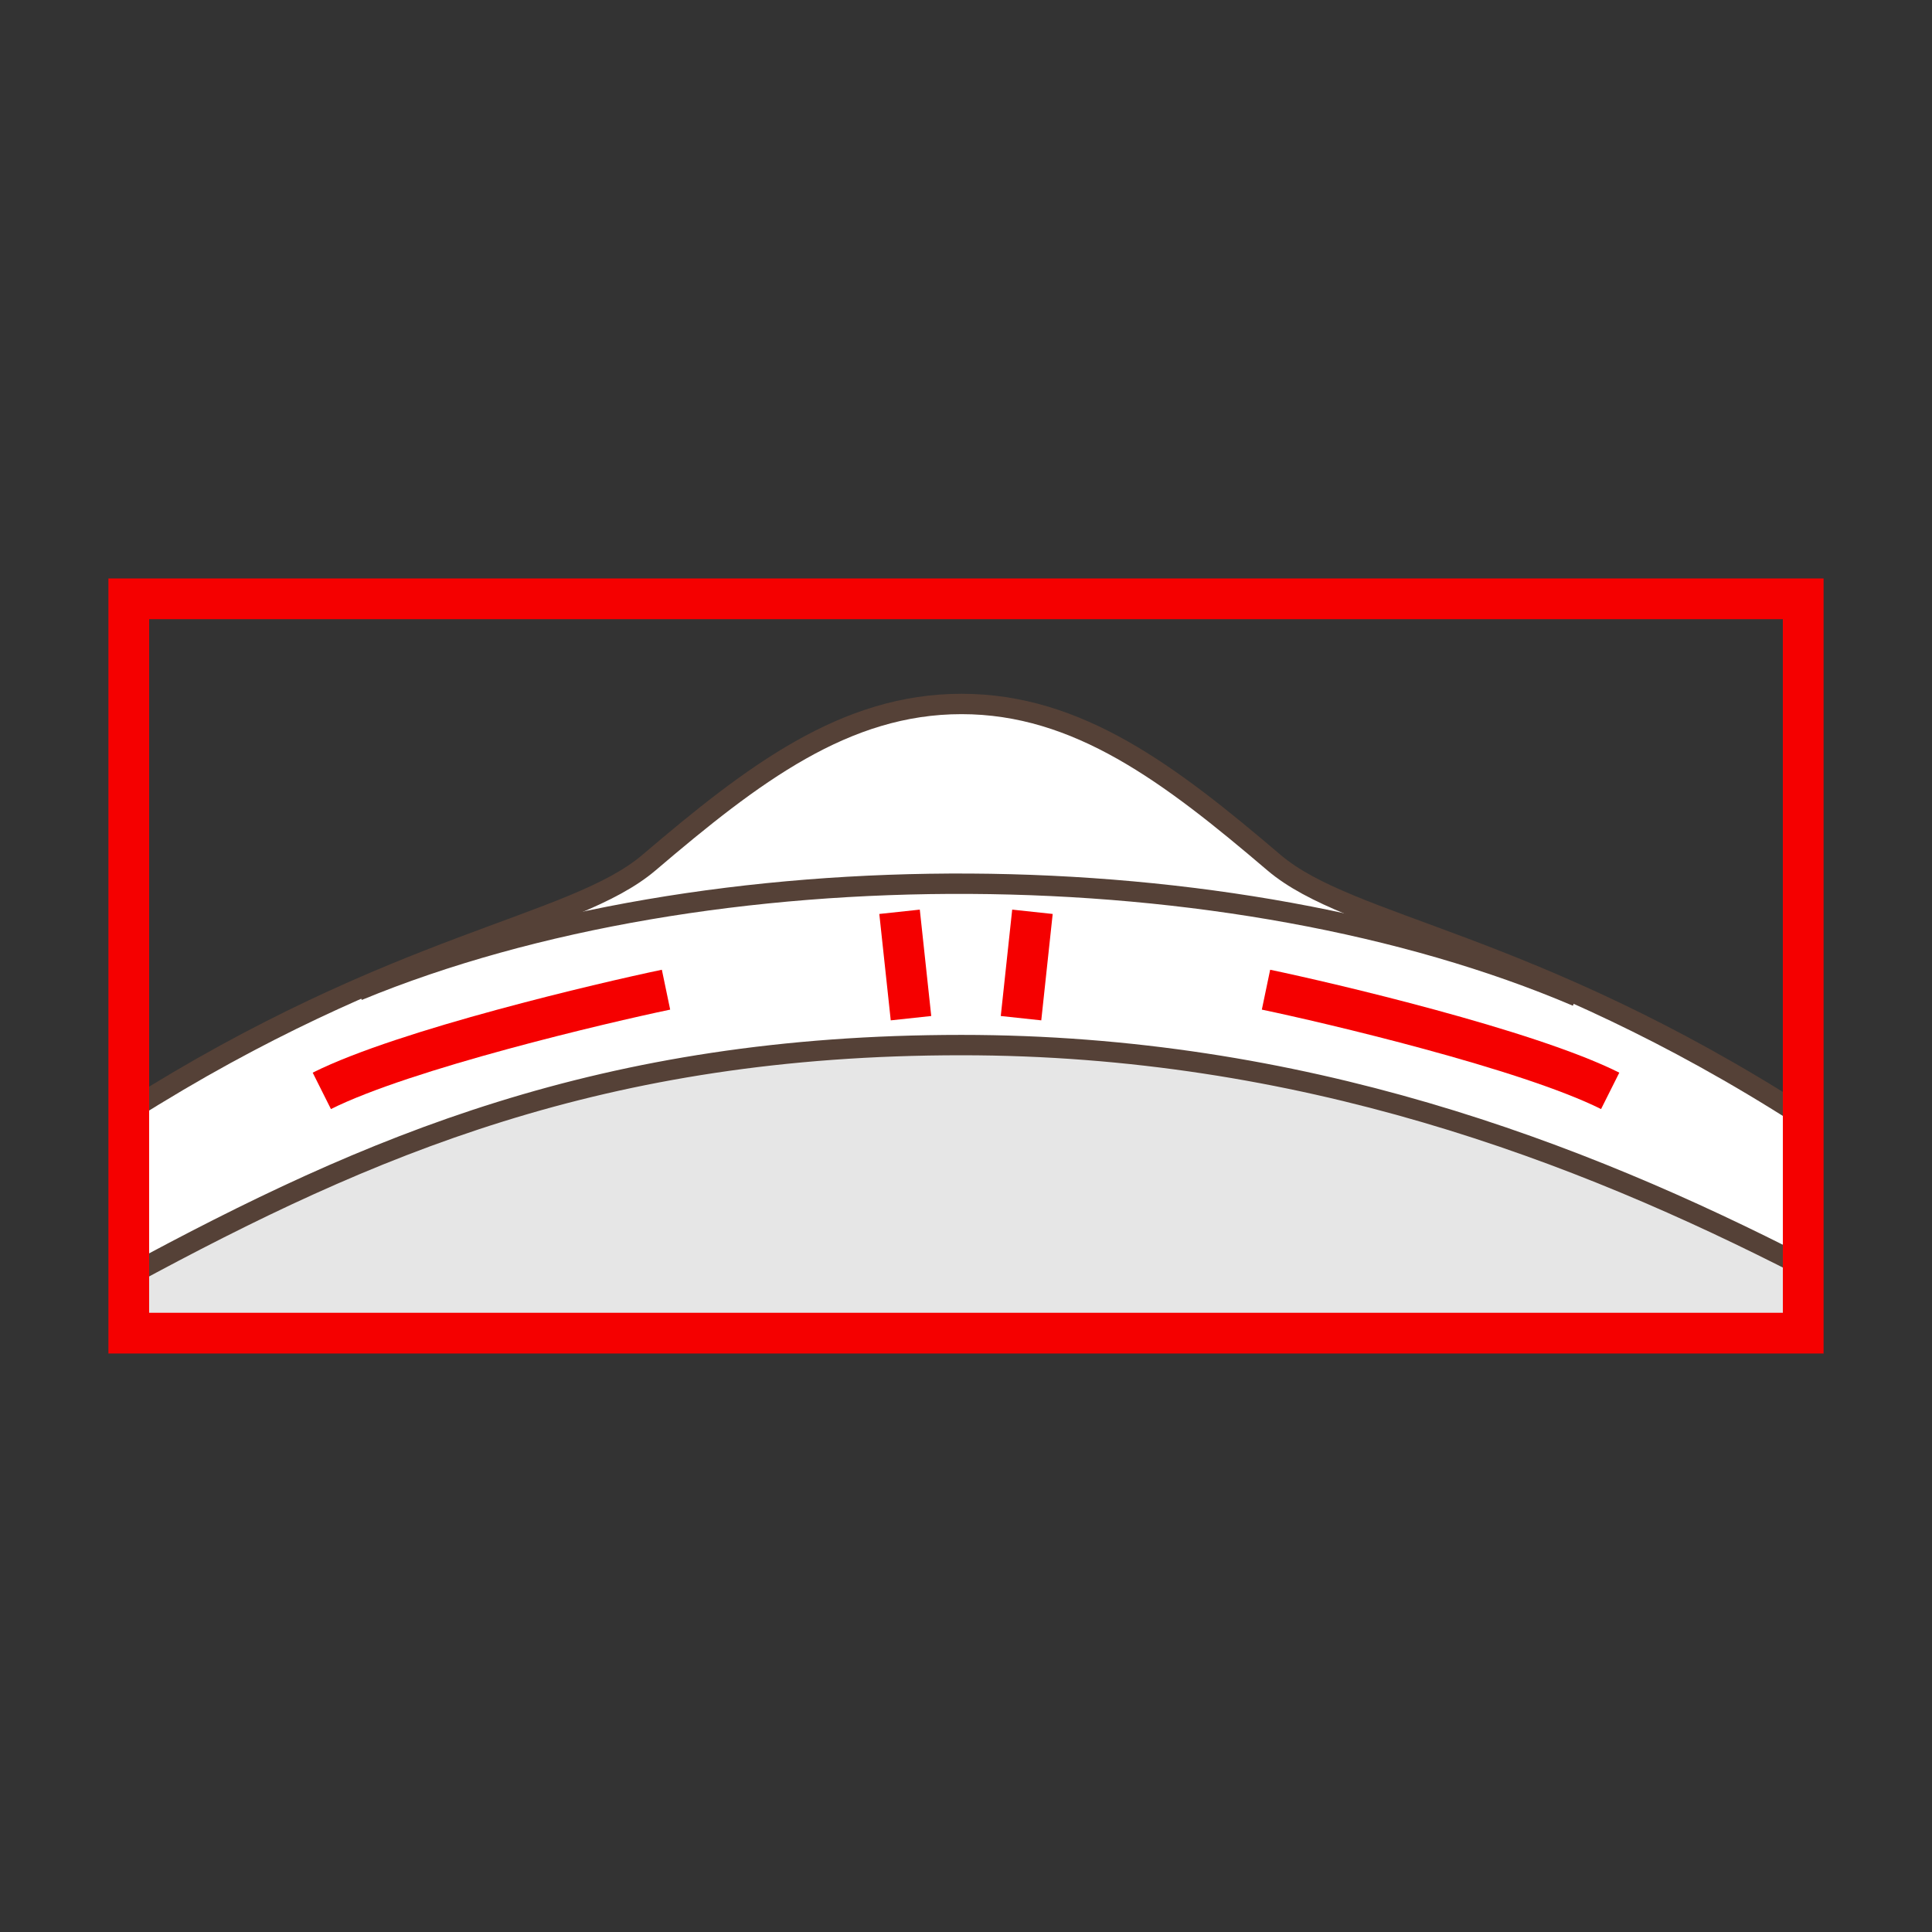
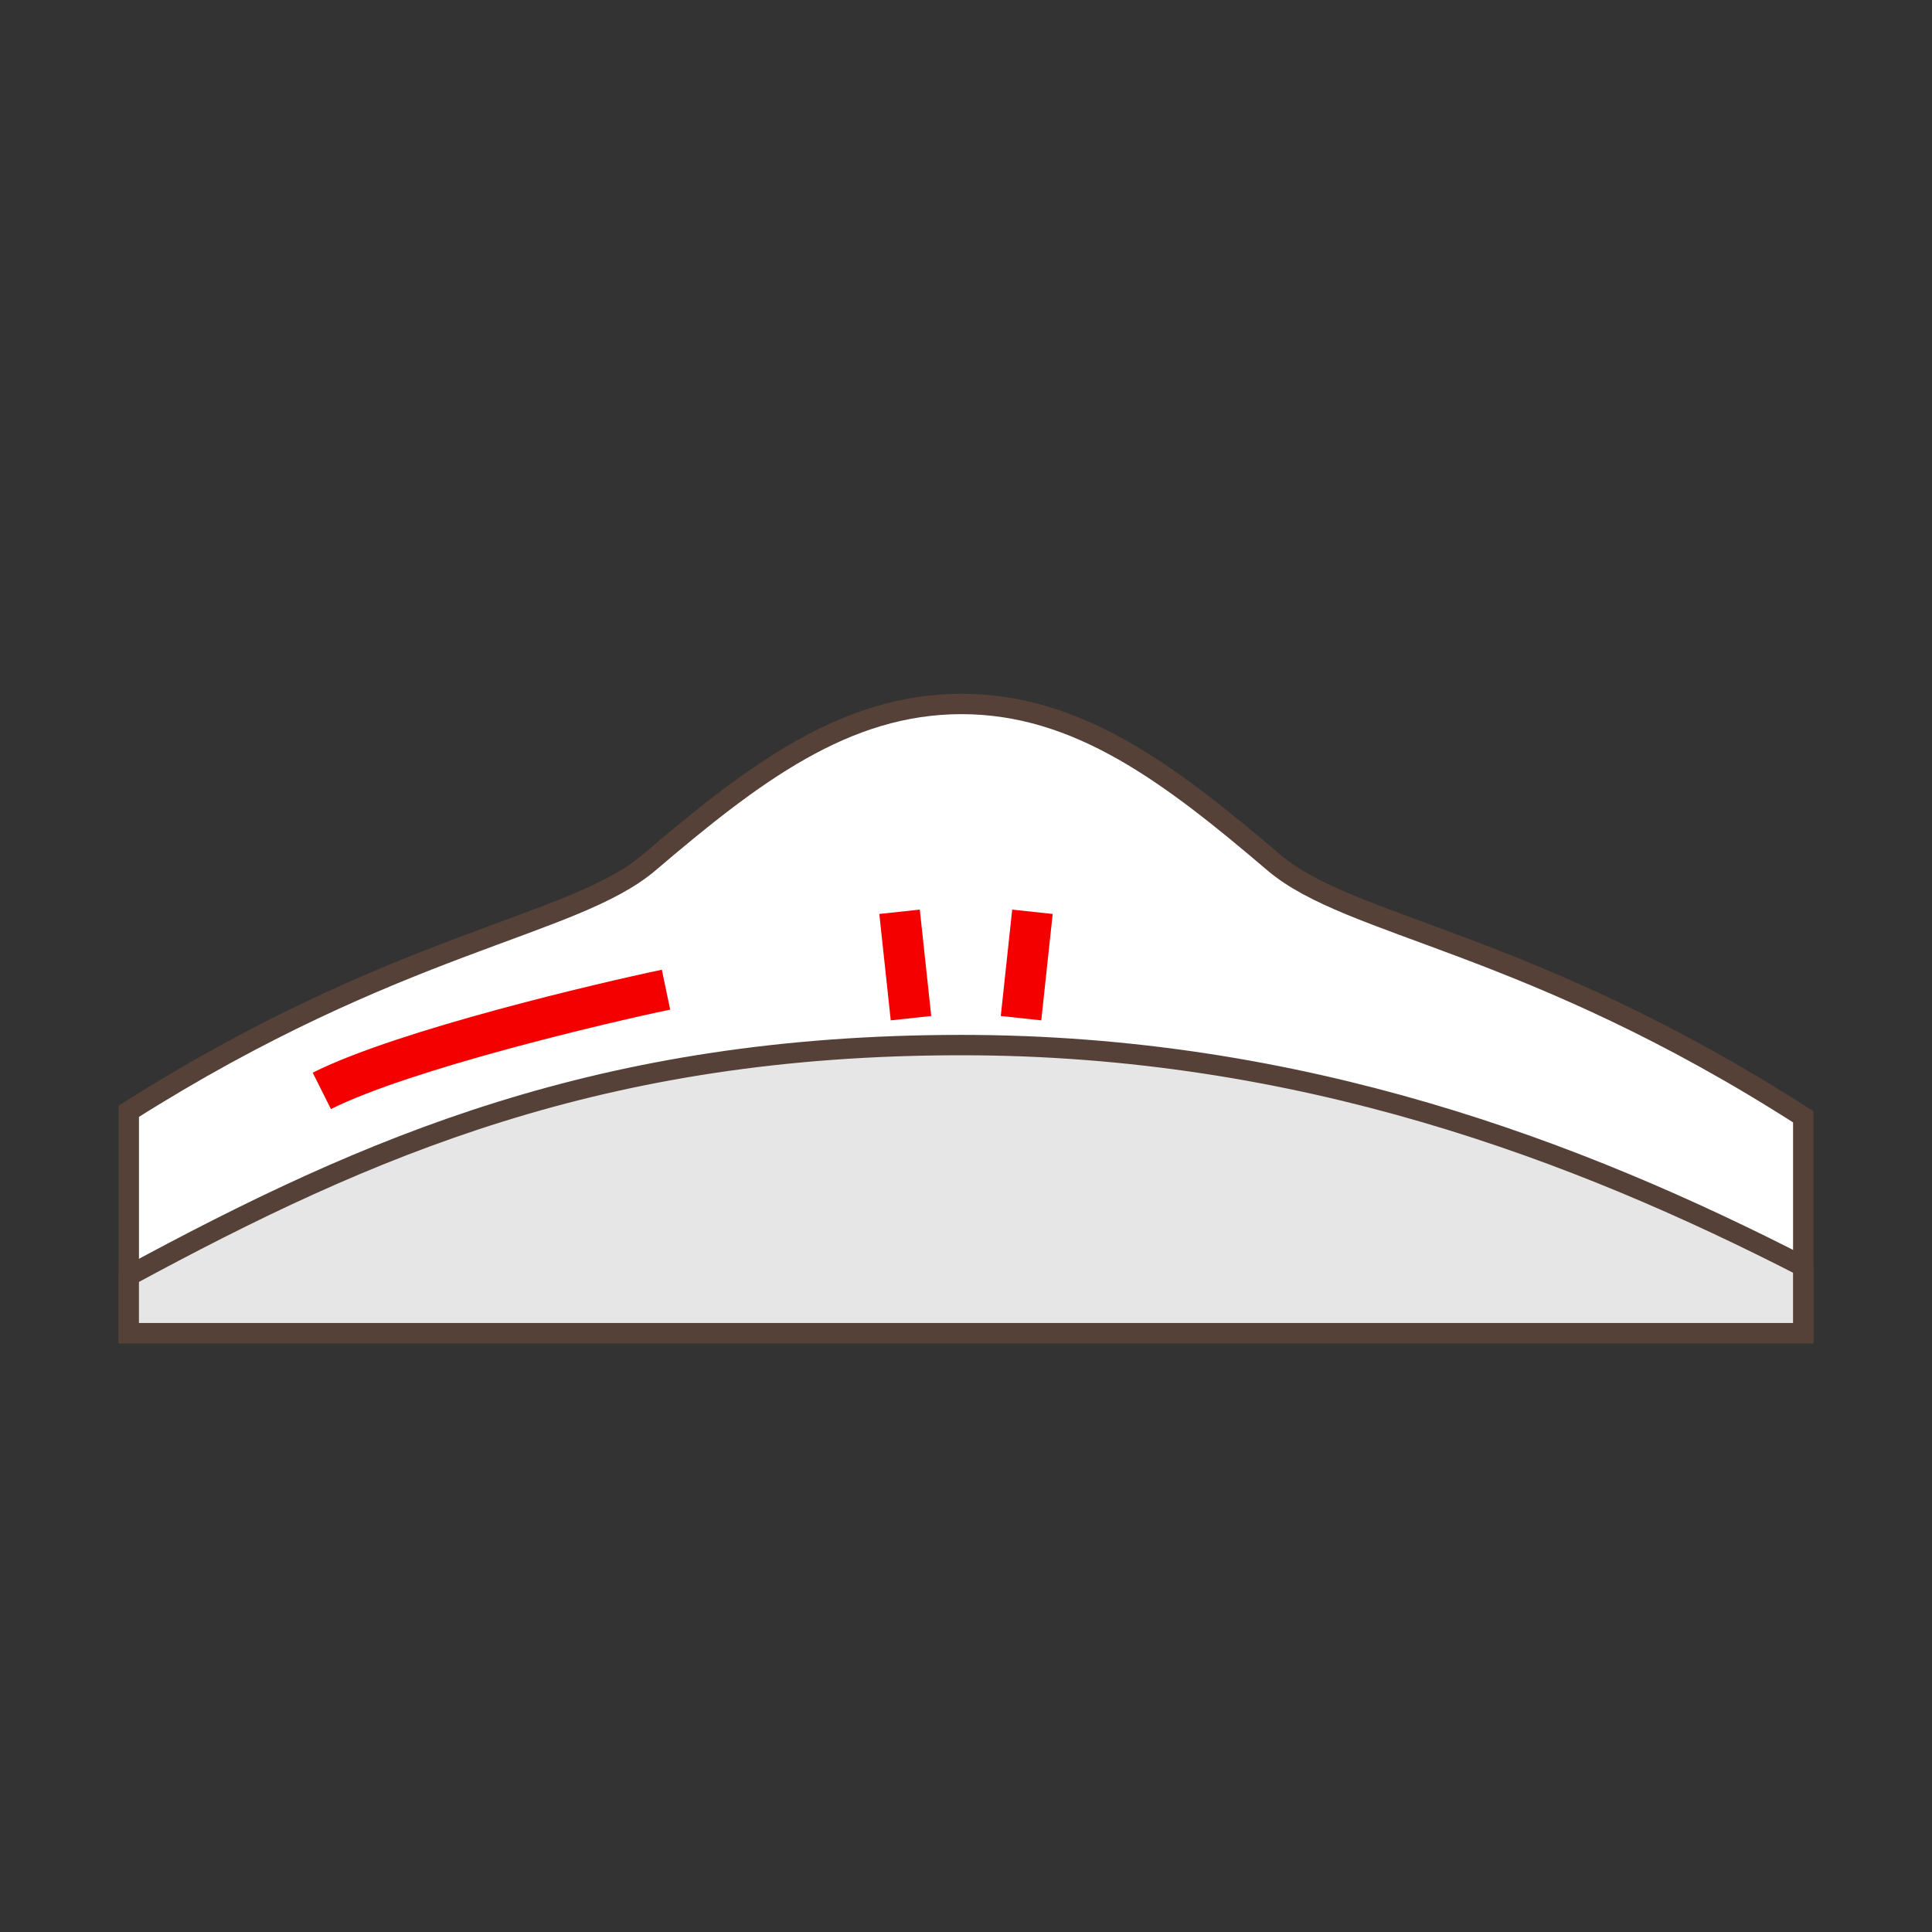
<svg xmlns="http://www.w3.org/2000/svg" version="1.1" x="0px" y="0px" width="100px" height="100px" viewBox="0 0 100 100" enable-background="new 0 0 100 100" xml:space="preserve">
  <rect x="0" y="0" width="100" height="100" fill="#333333" stroke="none" />
  <g id="Ebene_1">
</g>
  <g id="Außenrand">
-     <rect fill="none" width="100" height="100" />
    <g>
      <path fill-rule="evenodd" clip-rule="evenodd" fill="#FFFFFF" stroke="#554137" stroke-width="1.054" stroke-miterlimit="2.414" d="    M6.666,57.519c13.942-8.827,23.002-9.531,26.926-12.871c5.389-4.592,10.142-8.211,16.175-8.211c6.031,0,10.784,3.619,16.173,8.211    c3.968,3.376,13.193,4.044,27.396,13.158v11.199H6.666V57.519L6.666,57.519z" />
-       <path fill-rule="evenodd" clip-rule="evenodd" fill="#E6E6E6" stroke="#554137" stroke-width="1.054" stroke-miterlimit="2.414" d="    M93.334,65.553c-11.617-5.962-25.977-11.46-43.568-11.46c-18.613,0-30.668,5.213-43.102,11.946v2.966h86.67V65.553L93.334,65.553z    " />
-       <path fill-rule="evenodd" clip-rule="evenodd" fill="none" stroke="#554137" stroke-width="1.054" stroke-miterlimit="2.414" d="    M18.526,51.269c18.215-7.518,45.217-7.322,63.093,0.303" />
+       <path fill-rule="evenodd" clip-rule="evenodd" fill="#E6E6E6" stroke="#554137" stroke-width="1.054" stroke-miterlimit="2.414" d="    M93.334,65.553c-11.617-5.962-25.977-11.46-43.568-11.46c-18.613,0-30.668,5.213-43.102,11.946v2.966h86.67V65.553L93.334,65.553" />
      <line fill="none" stroke="#F50000" stroke-width="2.108" stroke-miterlimit="2.414" x1="46.561" y1="47.194" x2="47.153" y2="52.701" />
      <line fill="none" stroke="#F50000" stroke-width="2.108" stroke-miterlimit="2.414" x1="53.439" y1="47.194" x2="52.848" y2="52.701" />
      <path fill-rule="evenodd" clip-rule="evenodd" fill="none" stroke="#F50000" stroke-width="2.108" stroke-miterlimit="2.414" d="    M16.657,56.463c4.287-2.148,14.601-4.566,17.816-5.237" />
-       <path fill-rule="evenodd" clip-rule="evenodd" fill="none" stroke="#F50000" stroke-width="2.108" stroke-miterlimit="2.414" d="    M83.343,56.463c-4.287-2.148-14.602-4.566-17.815-5.237" />
-       <rect x="6.666" y="30.995" fill="none" stroke="#F50000" stroke-width="2.108" stroke-miterlimit="2.414" width="86.668" height="38.008" />
    </g>
  </g>
</svg>